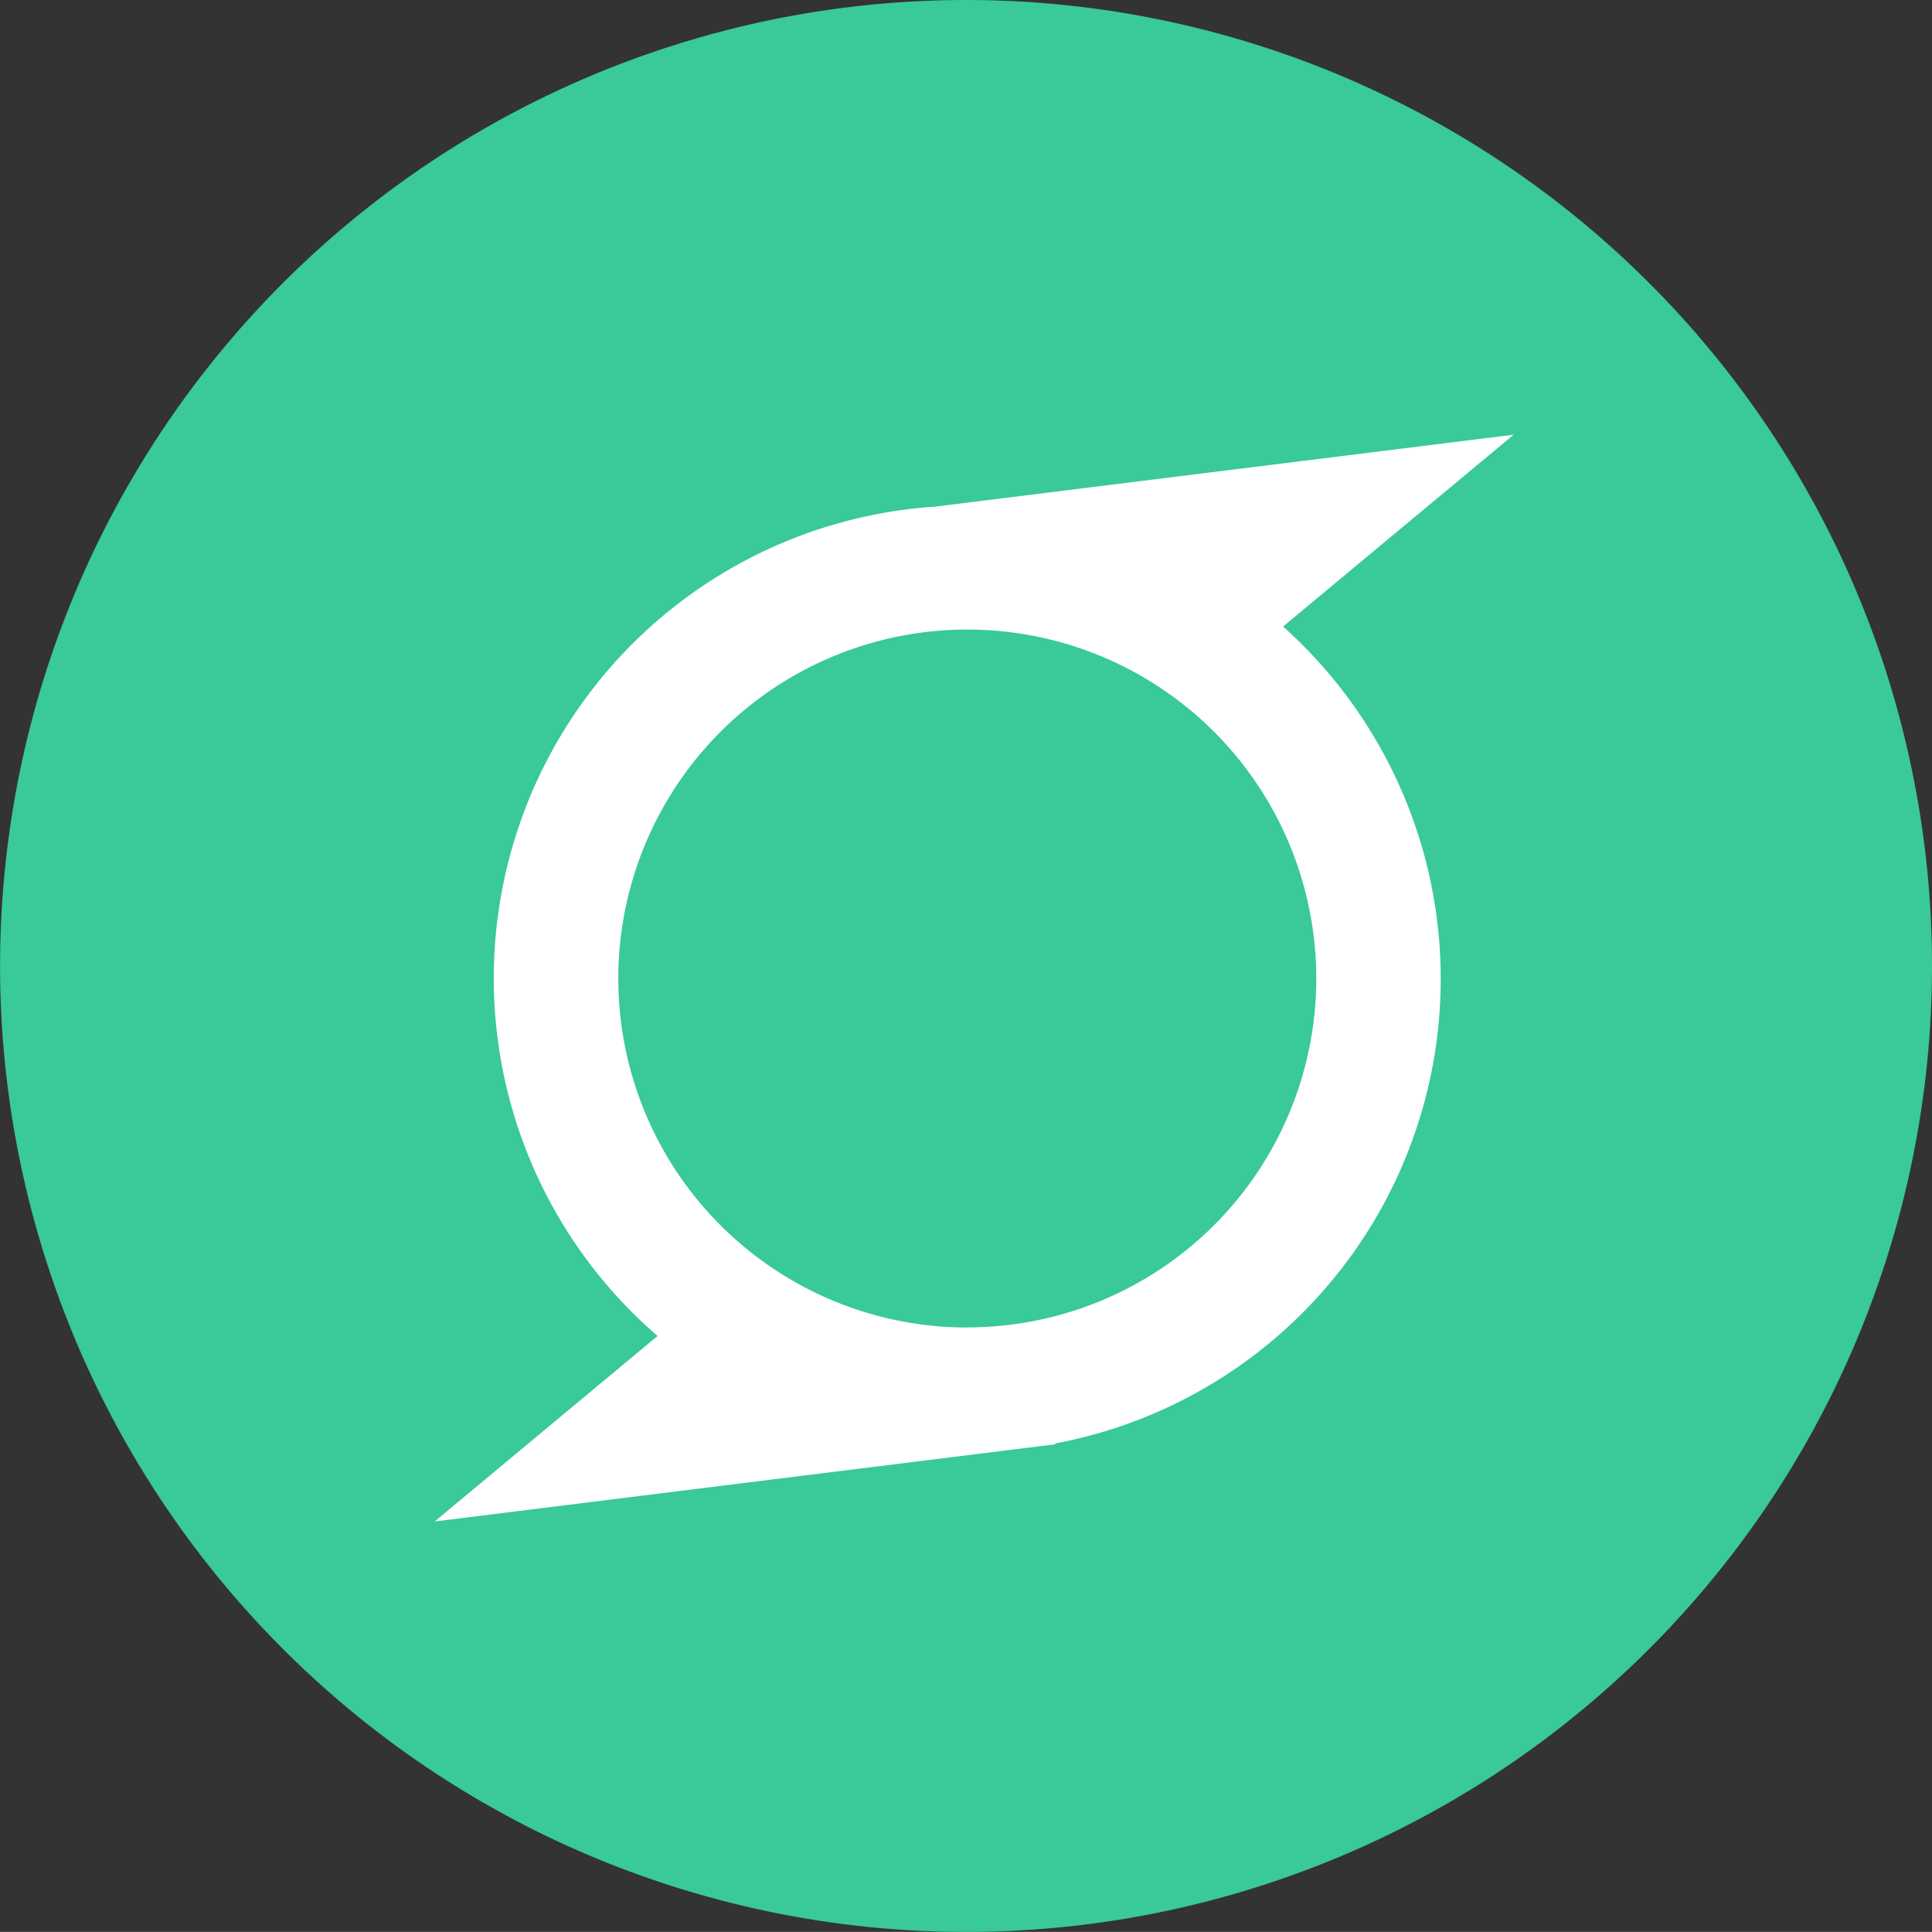
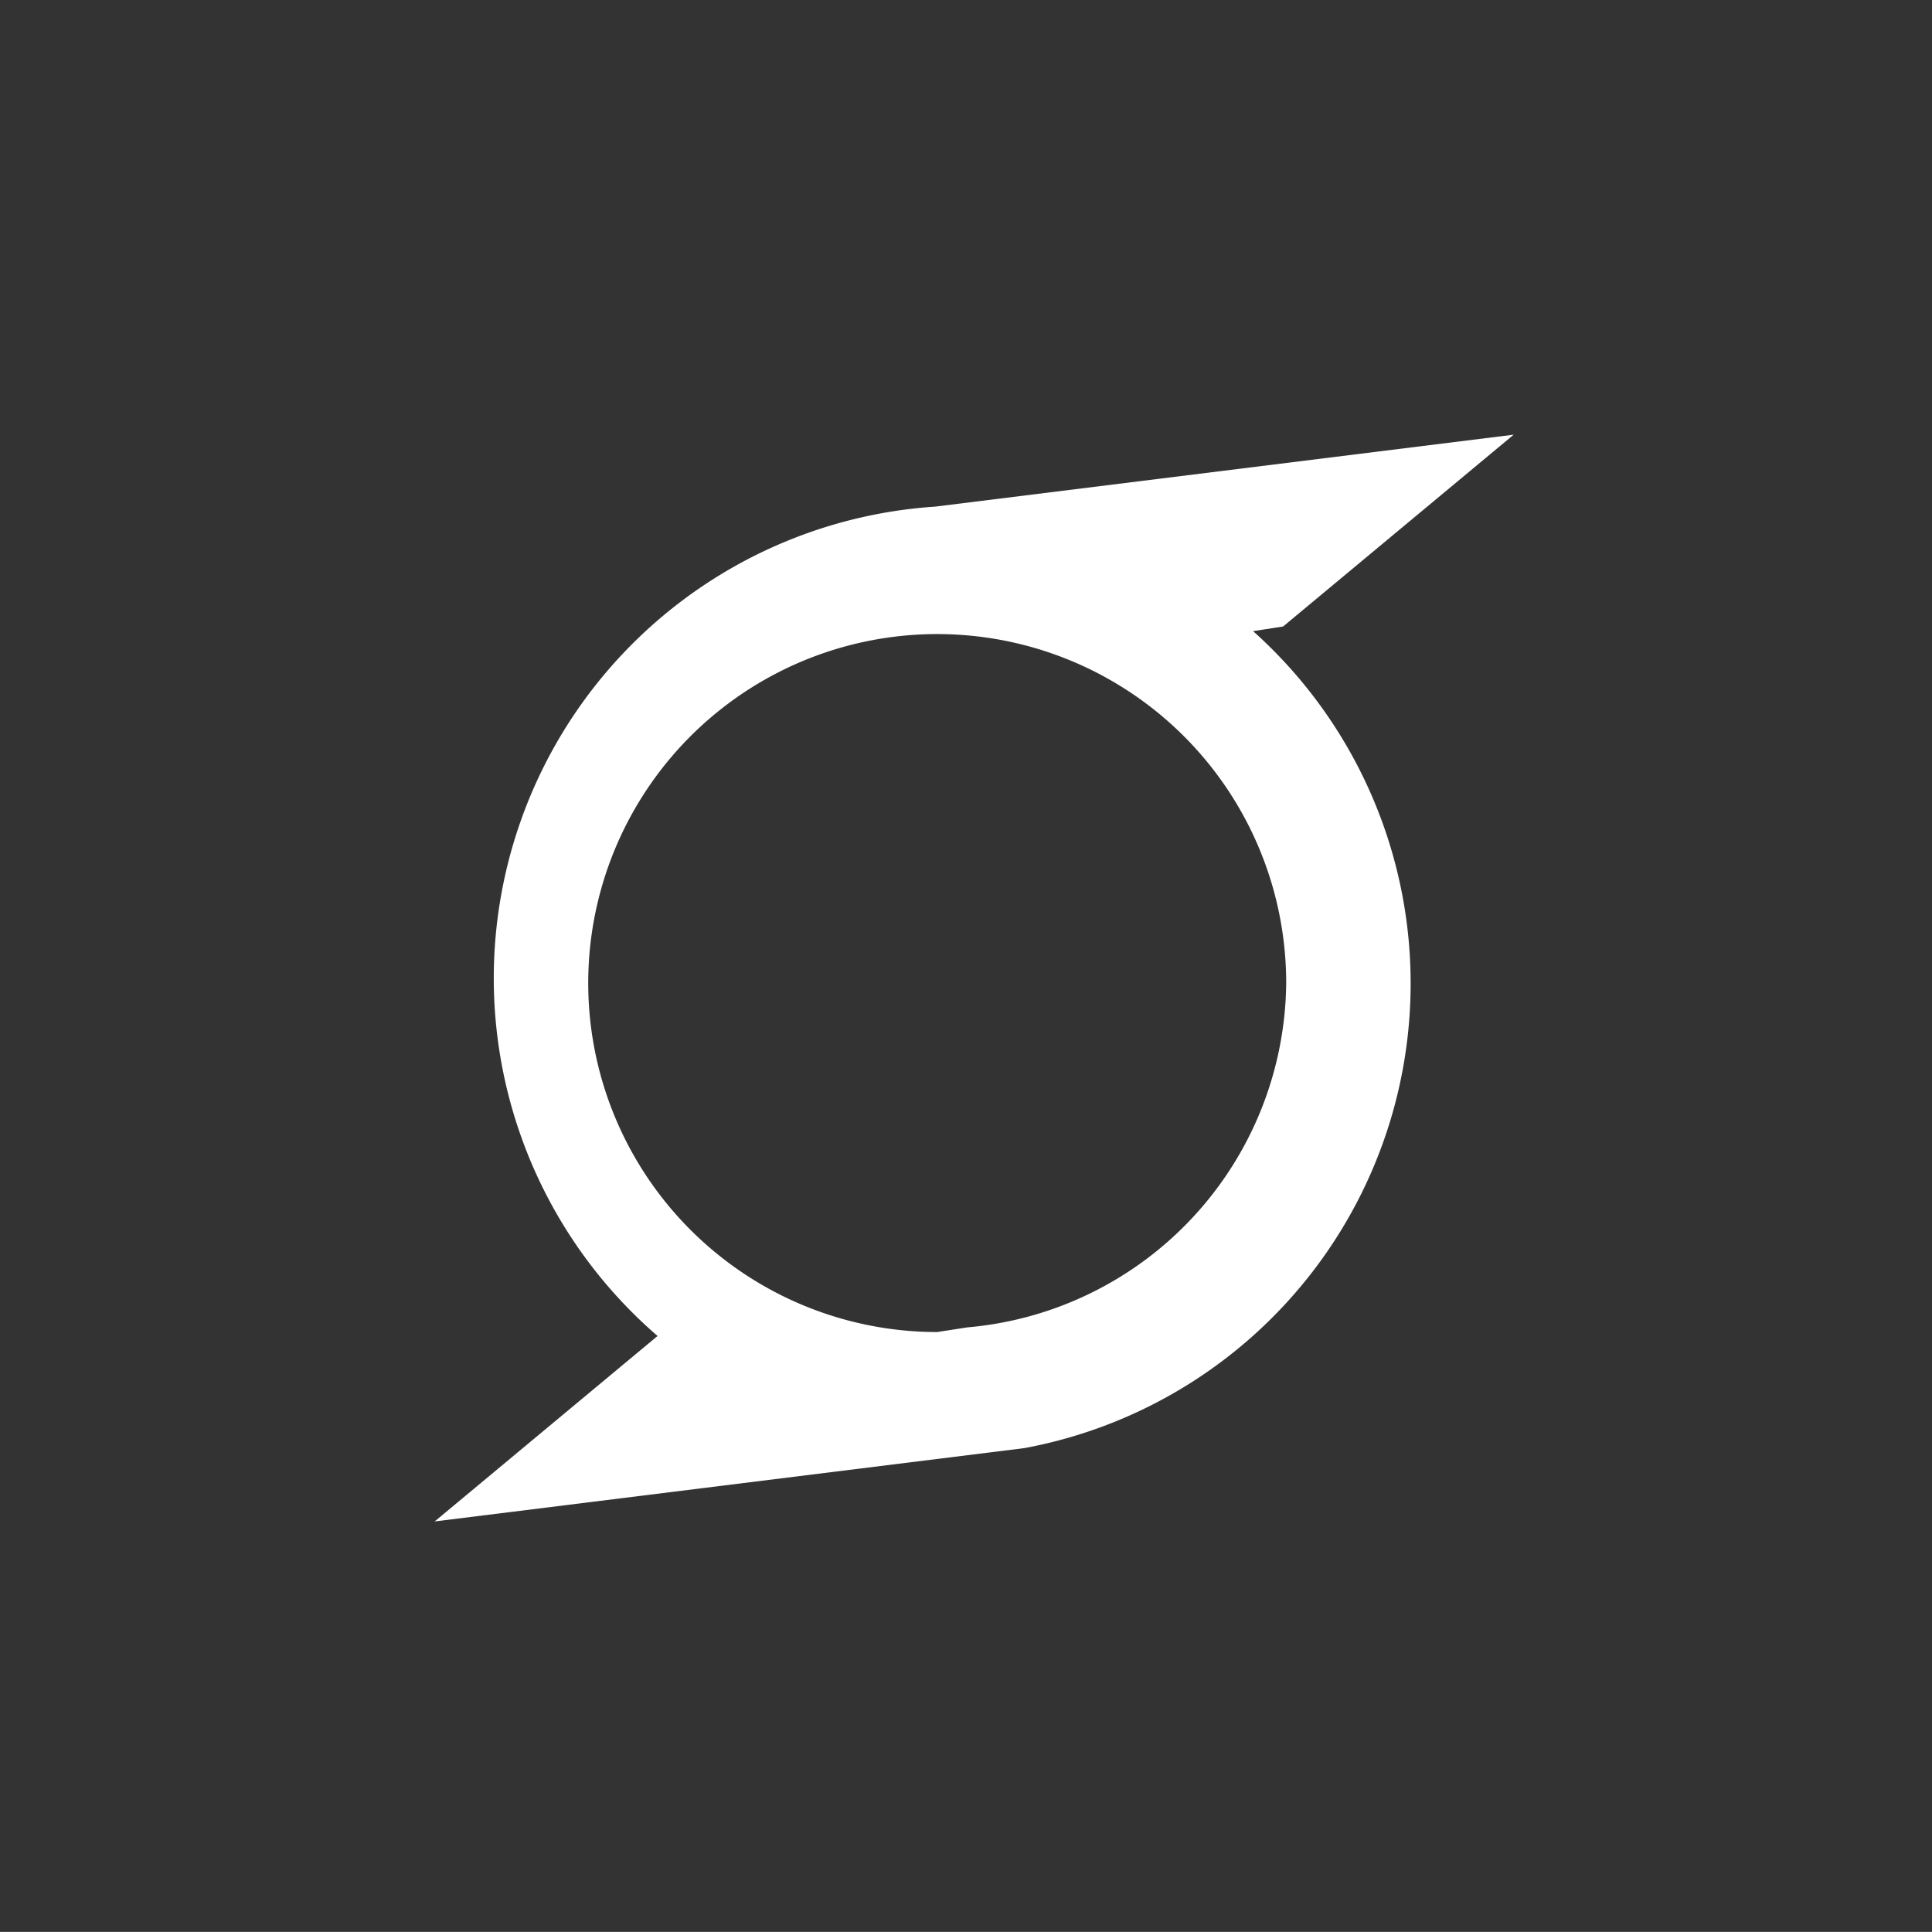
<svg xmlns="http://www.w3.org/2000/svg" id="forcast_icon" data-name="forcast icon" width="100.004" height="100" viewBox="0 0 100.004 100">
  <rect x="0" y="0" width="100.004" height="100" fill="#333333" stroke="none" />
  <g id="Group_5546" data-name="Group 5546">
-     <path id="Path_3485" data-name="Path 3485" d="M100.742,50a50,50,0,1,1-50-50,50,50,0,0,1,50,50" transform="translate(-0.738)" fill="#39c99a" />
-     <path id="Path_3468" data-name="Path 3468" d="M190.21,10.312,202.145.383,172.2,4.107a24.464,24.464,0,0,0-14.369,42.929l-11.538,9.6,29.9-3.718c.214-.02.422-.053.633-.079l1.639-.2-.082-.034a24.465,24.465,0,0,0,11.83-42.287m-16.35,36.28a18.064,18.064,0,1,1,18.064-18.063A18.063,18.063,0,0,1,173.86,46.591" transform="translate(-123.794 22.117)" fill="#fff" />
+     <path id="Path_3468" data-name="Path 3468" d="M190.21,10.312,202.145.383,172.2,4.107a24.464,24.464,0,0,0-14.369,42.929l-11.538,9.6,29.9-3.718c.214-.02.422-.053.633-.079a24.465,24.465,0,0,0,11.83-42.287m-16.35,36.28a18.064,18.064,0,1,1,18.064-18.063A18.063,18.063,0,0,1,173.86,46.591" transform="translate(-123.794 22.117)" fill="#fff" />
  </g>
</svg>